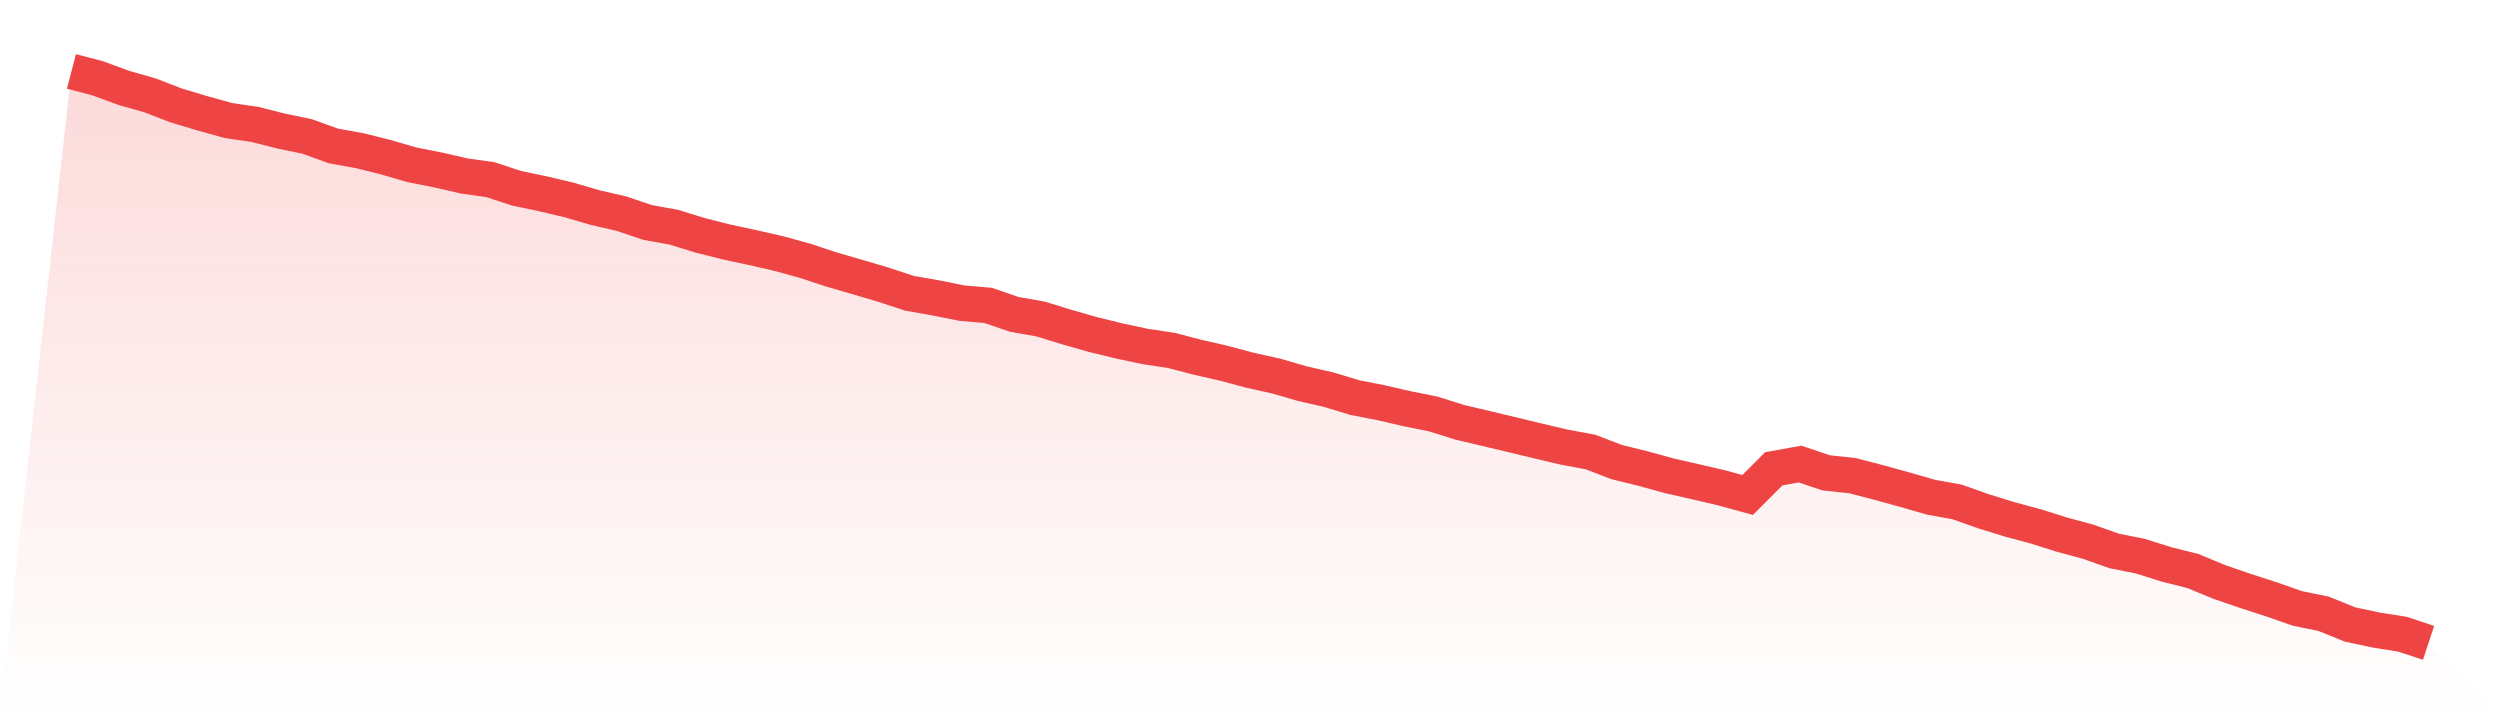
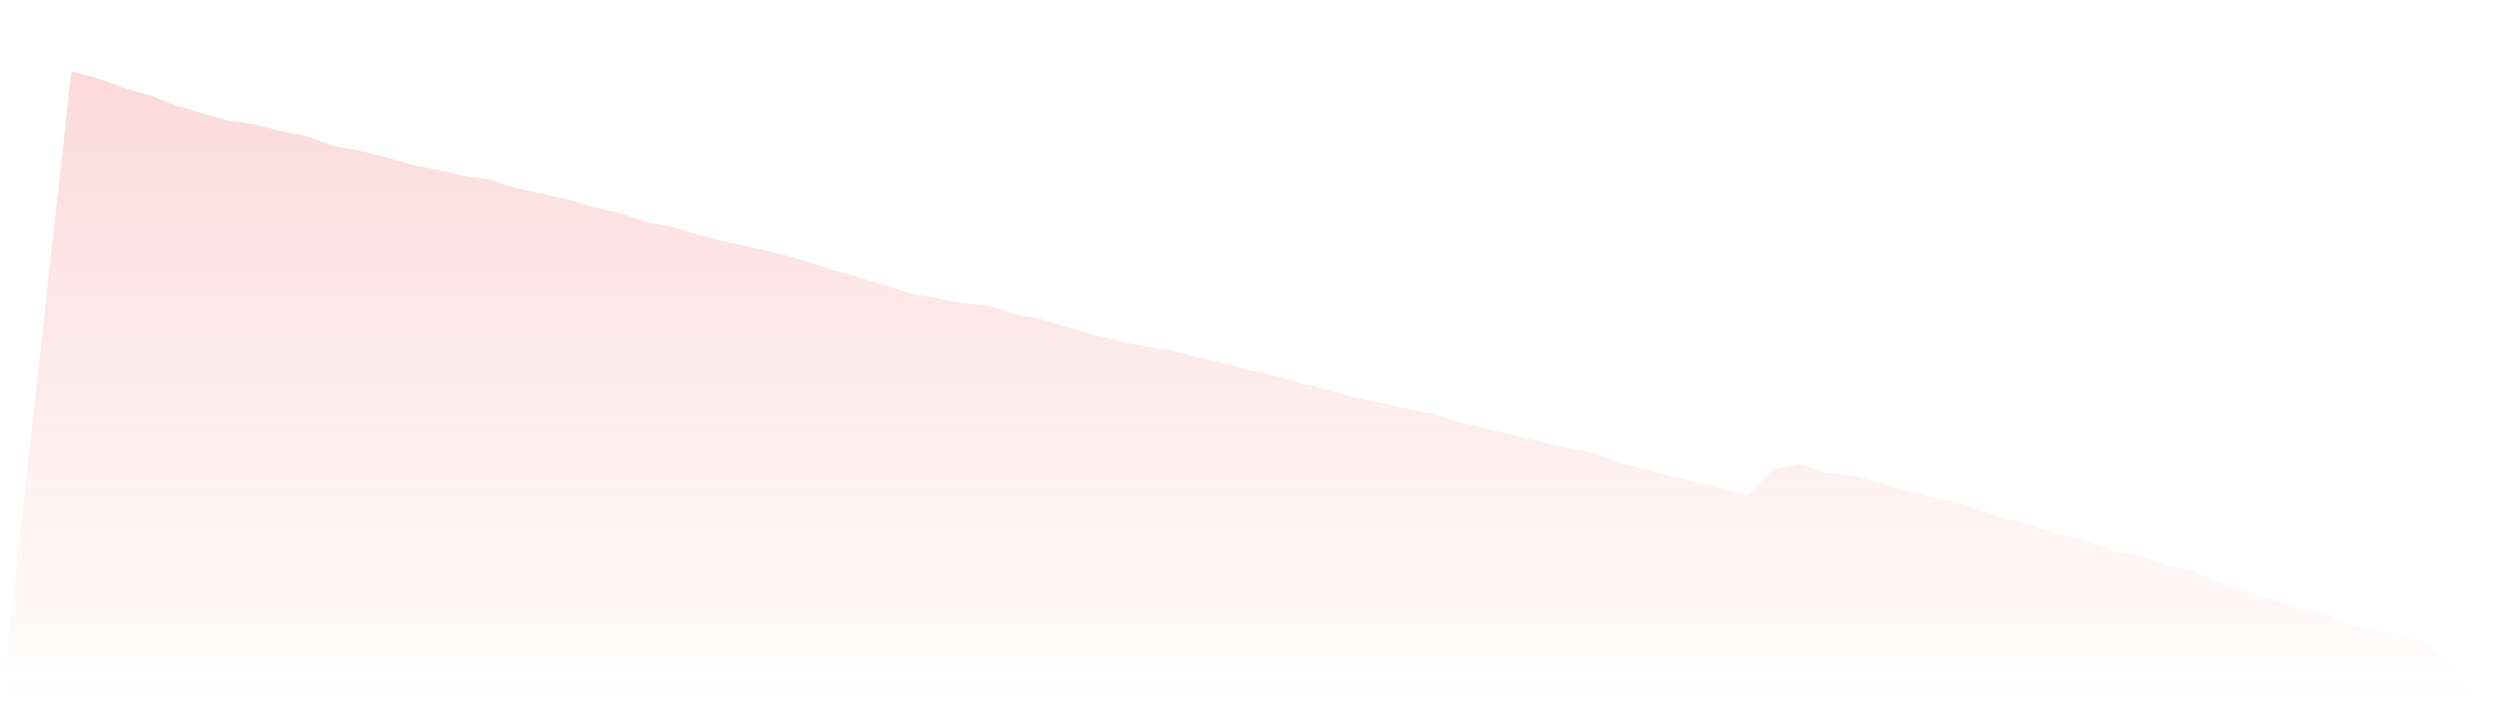
<svg xmlns="http://www.w3.org/2000/svg" viewBox="0 0 140 40">
  <defs>
    <linearGradient id="gradient" x1="0" x2="0" y1="0" y2="1">
      <stop offset="0%" stop-color="#ef4444" stop-opacity="0.2" />
      <stop offset="100%" stop-color="#ef4444" stop-opacity="0" />
    </linearGradient>
  </defs>
  <path d="M4,4 L4,4 L5.467,4.382 L6.933,4.922 L8.4,5.34 L9.867,5.905 L11.333,6.345 L12.8,6.751 L14.267,6.967 L15.733,7.337 L17.2,7.641 L18.667,8.172 L20.133,8.436 L21.6,8.801 L23.067,9.229 L24.533,9.518 L26,9.856 L27.467,10.062 L28.933,10.545 L30.4,10.851 L31.867,11.198 L33.333,11.626 L34.8,11.965 L36.267,12.459 L37.733,12.723 L39.2,13.176 L40.667,13.547 L42.133,13.862 L43.6,14.196 L45.067,14.598 L46.533,15.083 L48,15.509 L49.467,15.942 L50.933,16.425 L52.4,16.681 L53.867,16.976 L55.333,17.102 L56.8,17.605 L58.267,17.863 L59.733,18.313 L61.2,18.733 L62.667,19.091 L64.133,19.403 L65.6,19.624 L67.067,20.007 L68.533,20.341 L70,20.734 L71.467,21.06 L72.933,21.484 L74.4,21.82 L75.867,22.264 L77.333,22.55 L78.8,22.889 L80.267,23.184 L81.733,23.645 L83.2,23.992 L84.667,24.342 L86.133,24.694 L87.6,25.041 L89.067,25.312 L90.533,25.876 L92,26.237 L93.467,26.641 L94.933,26.975 L96.4,27.316 L97.867,27.718 L99.333,26.252 L100.8,25.987 L102.267,26.479 L103.733,26.636 L105.2,27.017 L106.667,27.421 L108.133,27.843 L109.6,28.109 L111.067,28.629 L112.533,29.082 L114,29.477 L115.467,29.94 L116.933,30.336 L118.4,30.854 L119.867,31.147 L121.333,31.61 L122.8,31.977 L124.267,32.585 L125.733,33.089 L127.2,33.564 L128.667,34.075 L130.133,34.376 L131.6,34.971 L133.067,35.283 L134.533,35.515 L136,36 L140,40 L0,40 z" fill="url(#gradient)" />
-   <path d="M4,4 L4,4 L5.467,4.382 L6.933,4.922 L8.4,5.34 L9.867,5.905 L11.333,6.345 L12.8,6.751 L14.267,6.967 L15.733,7.337 L17.2,7.641 L18.667,8.172 L20.133,8.436 L21.6,8.801 L23.067,9.229 L24.533,9.518 L26,9.856 L27.467,10.062 L28.933,10.545 L30.4,10.851 L31.867,11.198 L33.333,11.626 L34.8,11.965 L36.267,12.459 L37.733,12.723 L39.2,13.176 L40.667,13.547 L42.133,13.862 L43.6,14.196 L45.067,14.598 L46.533,15.083 L48,15.509 L49.467,15.942 L50.933,16.425 L52.4,16.681 L53.867,16.976 L55.333,17.102 L56.8,17.605 L58.267,17.863 L59.733,18.313 L61.2,18.733 L62.667,19.091 L64.133,19.403 L65.6,19.624 L67.067,20.007 L68.533,20.341 L70,20.734 L71.467,21.06 L72.933,21.484 L74.4,21.82 L75.867,22.264 L77.333,22.55 L78.8,22.889 L80.267,23.184 L81.733,23.645 L83.2,23.992 L84.667,24.342 L86.133,24.694 L87.6,25.041 L89.067,25.312 L90.533,25.876 L92,26.237 L93.467,26.641 L94.933,26.975 L96.4,27.316 L97.867,27.718 L99.333,26.252 L100.8,25.987 L102.267,26.479 L103.733,26.636 L105.2,27.017 L106.667,27.421 L108.133,27.843 L109.6,28.109 L111.067,28.629 L112.533,29.082 L114,29.477 L115.467,29.94 L116.933,30.336 L118.4,30.854 L119.867,31.147 L121.333,31.61 L122.8,31.977 L124.267,32.585 L125.733,33.089 L127.2,33.564 L128.667,34.075 L130.133,34.376 L131.6,34.971 L133.067,35.283 L134.533,35.515 L136,36" fill="none" stroke="#ef4444" stroke-width="2" />
</svg>